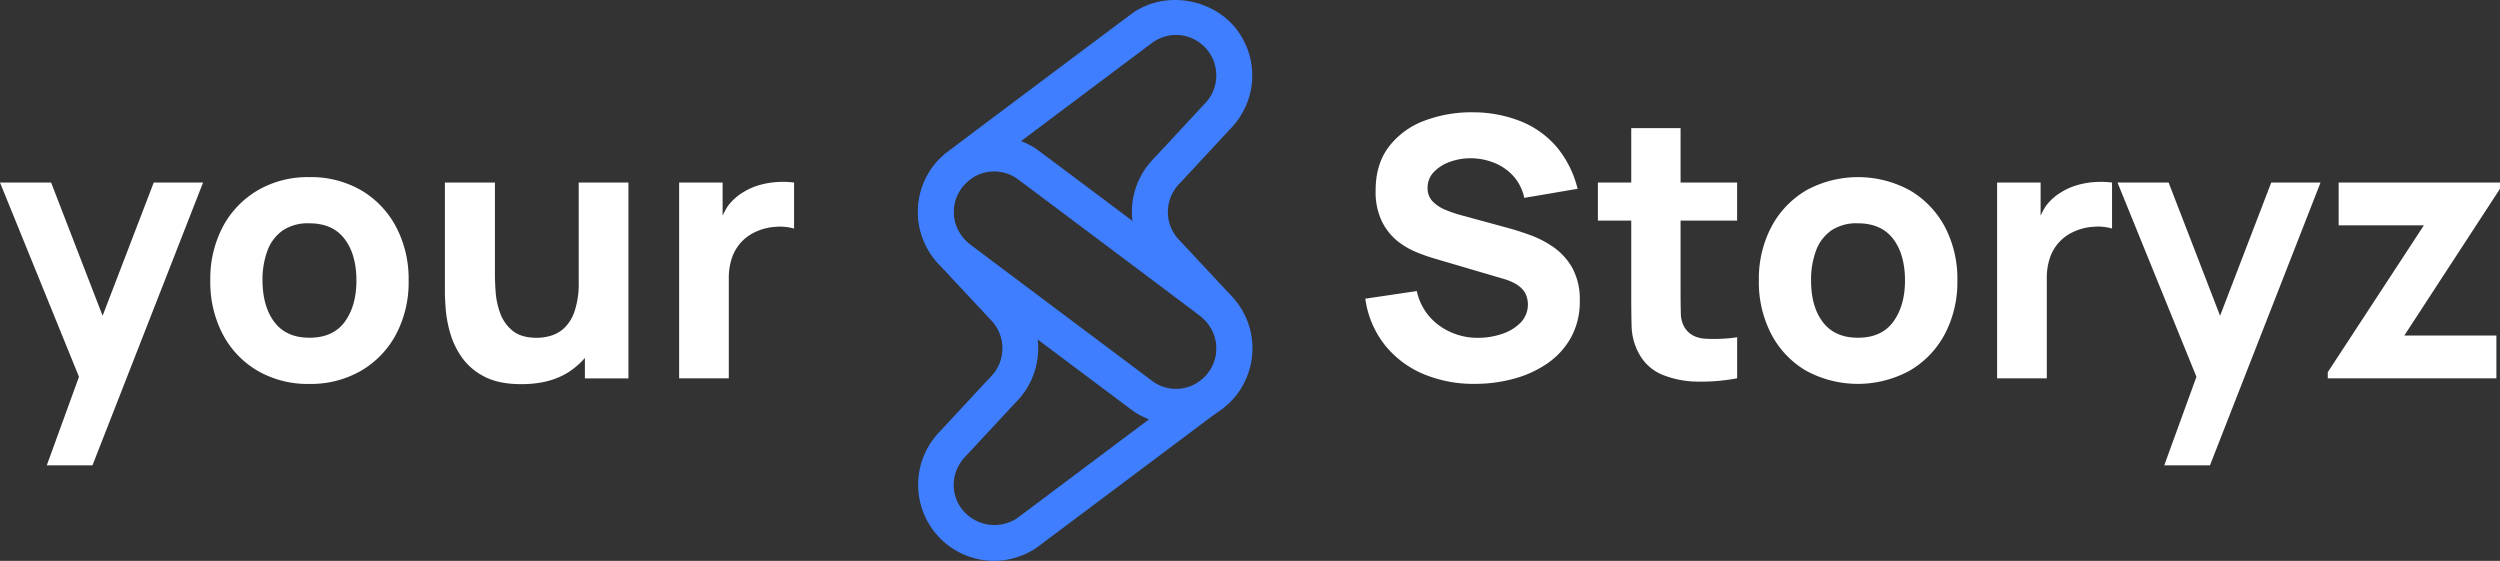
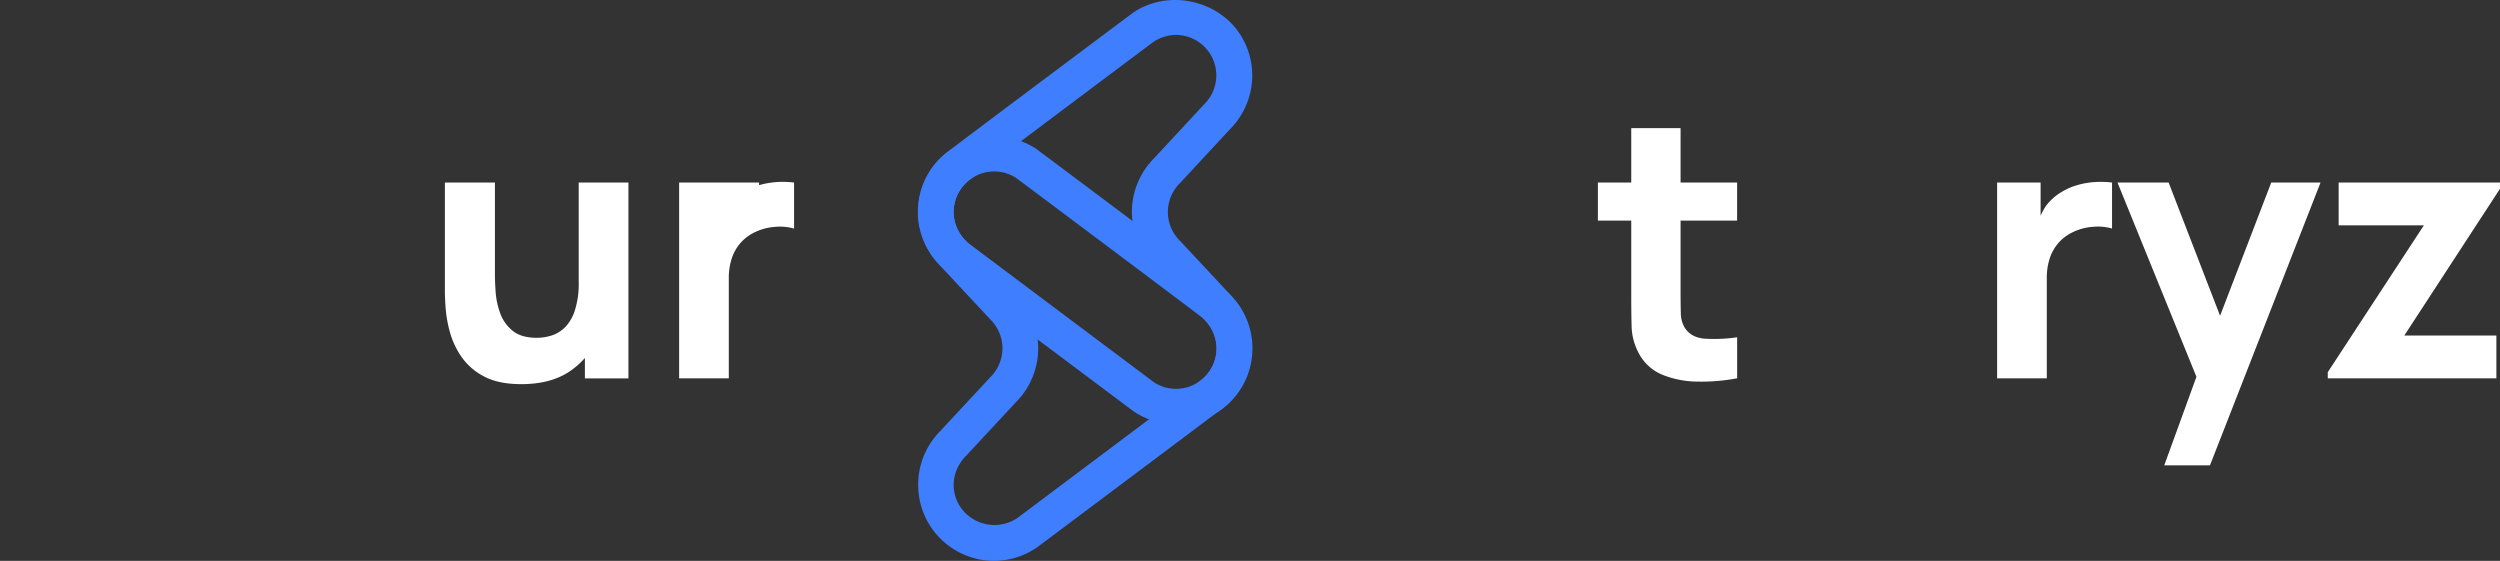
<svg xmlns="http://www.w3.org/2000/svg" id="Laag_1" data-name="Laag 1" viewBox="0 0 884.43 198.43">
  <rect x="0" y="0" width="884.43" height="198.43" fill="#333333" stroke="none" />
  <defs>
    <style>.cls-1{fill:#3e7eff;}.cls-2{fill:#fff;}</style>
  </defs>
  <path class="cls-1" d="M351.69,198.43a27,27,0,0,1-23.06-13.09,27,27,0,0,1,4-32.84l17.65-19a14.32,14.32,0,0,0,.16-20.4l-18-19.28a27.59,27.59,0,0,1-3.86-5,26.75,26.75,0,0,1,0-27.72c7.44-12.52,25.53-16.74,38-8.44.59.41,65.68,49.15,66.68,50.07a26.84,26.84,0,0,1-.26,41.29c0,.05-.45.43-66.14,49.64A27.25,27.25,0,0,1,351.69,198.43Zm0-137.77a14.29,14.29,0,0,0-12.23,6.94,14.07,14.07,0,0,0-.06,14.66,14.84,14.84,0,0,0,2.17,2.83l18,19.28a26.94,26.94,0,0,1-.16,37.9l-17.66,19a14.52,14.52,0,0,0-2.27,2.91,14.07,14.07,0,0,0-.06,14.66,14.59,14.59,0,0,0,20.33,4.54c17.42-13.06,63.74-47.77,65.47-49.13a14.23,14.23,0,0,0-.05-22C422.79,110.37,360,63.31,359.54,63A14.18,14.18,0,0,0,351.69,60.66Z" />
  <path class="cls-1" d="M416.06,150.12a27,27,0,0,1-15-4.58c-66-49.41-66.38-49.79-66.69-50.06a26.87,26.87,0,0,1,.25-41.29c.75-.71,65.85-49.44,66.35-49.78,12.69-8.49,30.63-4.2,38.18,8.44a26.78,26.78,0,0,1,0,27.7,25.52,25.52,0,0,1-4,5.15l-17.63,19a14.38,14.38,0,0,0-4.36,10.28,14.16,14.16,0,0,0,4.2,10.11l18,19.29a26.87,26.87,0,0,1,3.84,32.76A26.92,26.92,0,0,1,416.06,150.12Zm0-137.77a14.5,14.5,0,0,0-8,2.47C407.78,15,345,62.07,342.54,64a14.25,14.25,0,0,0,.06,22c1.67,1.31,48,36,65.7,49.28a14.28,14.28,0,0,0,20-4.67,14.13,14.13,0,0,0,0-14.66,14.4,14.4,0,0,0-2.15-2.81l-18-19.31a26.9,26.9,0,0,1,.17-37.89l17.64-19a14.75,14.75,0,0,0,2.3-2.92,14.32,14.32,0,0,0-12.25-21.67Z" />
-   <path class="cls-2" d="M549.68,87.51a35.83,35.83,0,0,0-8.38-4.36c-2.91-1.05-5.56-1.89-7.95-2.54l-16-4.36a45.38,45.38,0,0,1-5.77-1.92,13.67,13.67,0,0,1-4.68-3,6.7,6.7,0,0,1-1.86-4.9,7.86,7.86,0,0,1,2.28-5.65,14.68,14.68,0,0,1,5.9-3.62A21.19,21.19,0,0,1,520.91,56a22.06,22.06,0,0,1,8,1.73,18.07,18.07,0,0,1,6.58,4.68A16.83,16.83,0,0,1,539.25,70l18.86-3.21A36.73,36.73,0,0,0,550.8,52.1,32.77,32.77,0,0,0,538.22,43a45.6,45.6,0,0,0-17.06-3.27,46.93,46.93,0,0,0-17.31,3,28,28,0,0,0-12.51,9.18q-4.68,6.15-4.68,15.45a24,24,0,0,0,2.21,10.94,20.76,20.76,0,0,0,5.54,7,27.46,27.46,0,0,0,6.9,4,64.22,64.22,0,0,0,6.26,2.19l24,7.06A21.42,21.42,0,0,1,536,100.3a10.36,10.36,0,0,1,2.73,2.18,7.16,7.16,0,0,1,1.37,2.48,9.22,9.22,0,0,1-2.17,9.2,16.49,16.49,0,0,1-6.64,4,26.16,26.16,0,0,1-8.34,1.35,23,23,0,0,1-13.73-4.3,20.27,20.27,0,0,1-8-12.24l-18.21,2.69a33.73,33.73,0,0,0,6.7,16.13,34.48,34.48,0,0,0,13.53,10.39,45.66,45.66,0,0,0,18.51,3.62A52.16,52.16,0,0,0,535.5,134a38.82,38.82,0,0,0,11.9-5.42,27.24,27.24,0,0,0,8.37-9.17,26.2,26.2,0,0,0,3.11-13,23.12,23.12,0,0,0-2.6-11.55A22.2,22.2,0,0,0,549.68,87.51Z" />
  <path class="cls-2" d="M594.54,45.34H577.09V64.58h-11.8V78.05h11.8v26.42q0,6.23.13,11.13a21.23,21.23,0,0,0,2.69,9.65,16.51,16.51,0,0,0,8.25,7.35A33.76,33.76,0,0,0,600.47,135a67.4,67.4,0,0,0,14.08-1.18v-14.5a56.45,56.45,0,0,1-11.23.51c-3.38-.21-5.83-1.53-7.37-4a10.16,10.16,0,0,1-1.32-5.16q-.09-3.24-.09-7.29V78.05h20V64.58h-20Z" />
-   <path class="cls-2" d="M675.63,67.33a38.25,38.25,0,0,0-36.52-.06,32.74,32.74,0,0,0-12.38,12.86,39.33,39.33,0,0,0-4.49,19.09,39.67,39.67,0,0,0,4.4,19,32.44,32.44,0,0,0,12.28,12.92,38.32,38.32,0,0,0,36.65,0A32.68,32.68,0,0,0,688,118.23a39.37,39.37,0,0,0,4.46-19,39.35,39.35,0,0,0-4.43-19A32.7,32.7,0,0,0,675.63,67.33ZM669.8,113.8q-4.14,5.69-12.54,5.68-8.14,0-12.35-5.48t-4.2-14.78a29.38,29.38,0,0,1,1.76-10.59,15.15,15.15,0,0,1,5.42-7.12A16,16,0,0,1,657.26,79c5.51,0,9.68,1.84,12.48,5.51s4.19,8.59,4.19,14.76Q673.93,108.13,669.8,113.8Z" />
  <path class="cls-2" d="M734.81,65.51a22.36,22.36,0,0,0-5.46,2.4,19,19,0,0,0-5.51,4.88,24.31,24.31,0,0,0-1.93,3.51V64.58H706.52v69.27H724.1V98.45a21.93,21.93,0,0,1,1.08-7.16A15.44,15.44,0,0,1,733.59,82a19.11,19.11,0,0,1,6.89-1.76,17.76,17.76,0,0,1,6.7.61V64.58a32.17,32.17,0,0,0-6.28-.16A28.68,28.68,0,0,0,734.81,65.51Z" />
  <polygon class="cls-2" points="785.4 111.71 767.2 64.58 749.11 64.58 777.04 133.3 765.65 164.63 781.82 164.63 820.94 64.58 803.5 64.58 785.4 111.71" />
  <polygon class="cls-2" points="884.43 64.58 827.35 64.58 827.35 79.72 857.5 79.72 823.5 131.67 823.5 133.84 883.15 133.84 883.15 118.71 850.57 118.71 884.43 66.77 884.43 64.58" />
-   <polygon class="cls-2" points="36.3 111.71 18.08 64.58 0 64.58 27.94 133.3 16.55 164.63 32.71 164.63 71.84 64.58 54.39 64.58 36.3 111.71" />
-   <path class="cls-2" d="M127.79,67.33a35.44,35.44,0,0,0-18.37-4.67,35.22,35.22,0,0,0-18.15,4.61A32.83,32.83,0,0,0,78.88,80.13,39.33,39.33,0,0,0,74.4,99.22a39.67,39.67,0,0,0,4.39,19,32.51,32.51,0,0,0,12.28,12.92,35.3,35.3,0,0,0,18.35,4.68,35.44,35.44,0,0,0,18.3-4.65,32.63,32.63,0,0,0,12.39-12.89,39.36,39.36,0,0,0,4.45-19,39.38,39.38,0,0,0-4.43-19A32.68,32.68,0,0,0,127.79,67.33ZM122,113.8c-2.75,3.79-6.94,5.68-12.53,5.68q-8.16,0-12.35-5.48T92.86,99.22a29.37,29.37,0,0,1,1.77-10.59,15.09,15.09,0,0,1,5.42-7.12A16,16,0,0,1,109.42,79q8.27,0,12.47,5.51t4.2,14.76Q126.09,108.13,122,113.8Z" />
  <path class="cls-2" d="M204.73,99.72a30.76,30.76,0,0,1-1.45,10.36,14.54,14.54,0,0,1-3.69,6,11.86,11.86,0,0,1-4.81,2.72,17.79,17.79,0,0,1-4.81.71q-5.58,0-8.62-2.5a14.1,14.1,0,0,1-4.4-6.22,27.51,27.51,0,0,1-1.6-7.41c-.17-2.45-.26-4.48-.26-6.06V64.58h-17.7v38.87c0,1.15.09,3,.26,5.51a44.65,44.65,0,0,0,1.47,8.37,28.84,28.84,0,0,0,4.08,8.82,21.88,21.88,0,0,0,8,7q5.13,2.76,13.27,2.75,10.2,0,16.91-4.41a28.45,28.45,0,0,0,5.54-4.85v7.22h15.4V64.58H204.73Z" />
-   <path class="cls-2" d="M268.54,65.51a22.67,22.67,0,0,0-5.45,2.4,19.18,19.18,0,0,0-5.52,4.88,27,27,0,0,0-1.93,3.51V64.58H240.26v69.27h17.57V98.45a21.93,21.93,0,0,1,1.09-7.16,15.73,15.73,0,0,1,3.2-5.51,16.05,16.05,0,0,1,5.2-3.76,19.16,19.16,0,0,1,6.9-1.76,17.81,17.81,0,0,1,6.7.61V64.58a32.29,32.29,0,0,0-6.29-.16A29.32,29.32,0,0,0,268.54,65.51Z" />
+   <path class="cls-2" d="M268.54,65.51V64.58H240.26v69.27h17.57V98.45a21.93,21.93,0,0,1,1.09-7.16,15.73,15.73,0,0,1,3.2-5.51,16.05,16.05,0,0,1,5.2-3.76,19.16,19.16,0,0,1,6.9-1.76,17.81,17.81,0,0,1,6.7.61V64.58a32.29,32.29,0,0,0-6.29-.16A29.32,29.32,0,0,0,268.54,65.51Z" />
</svg>